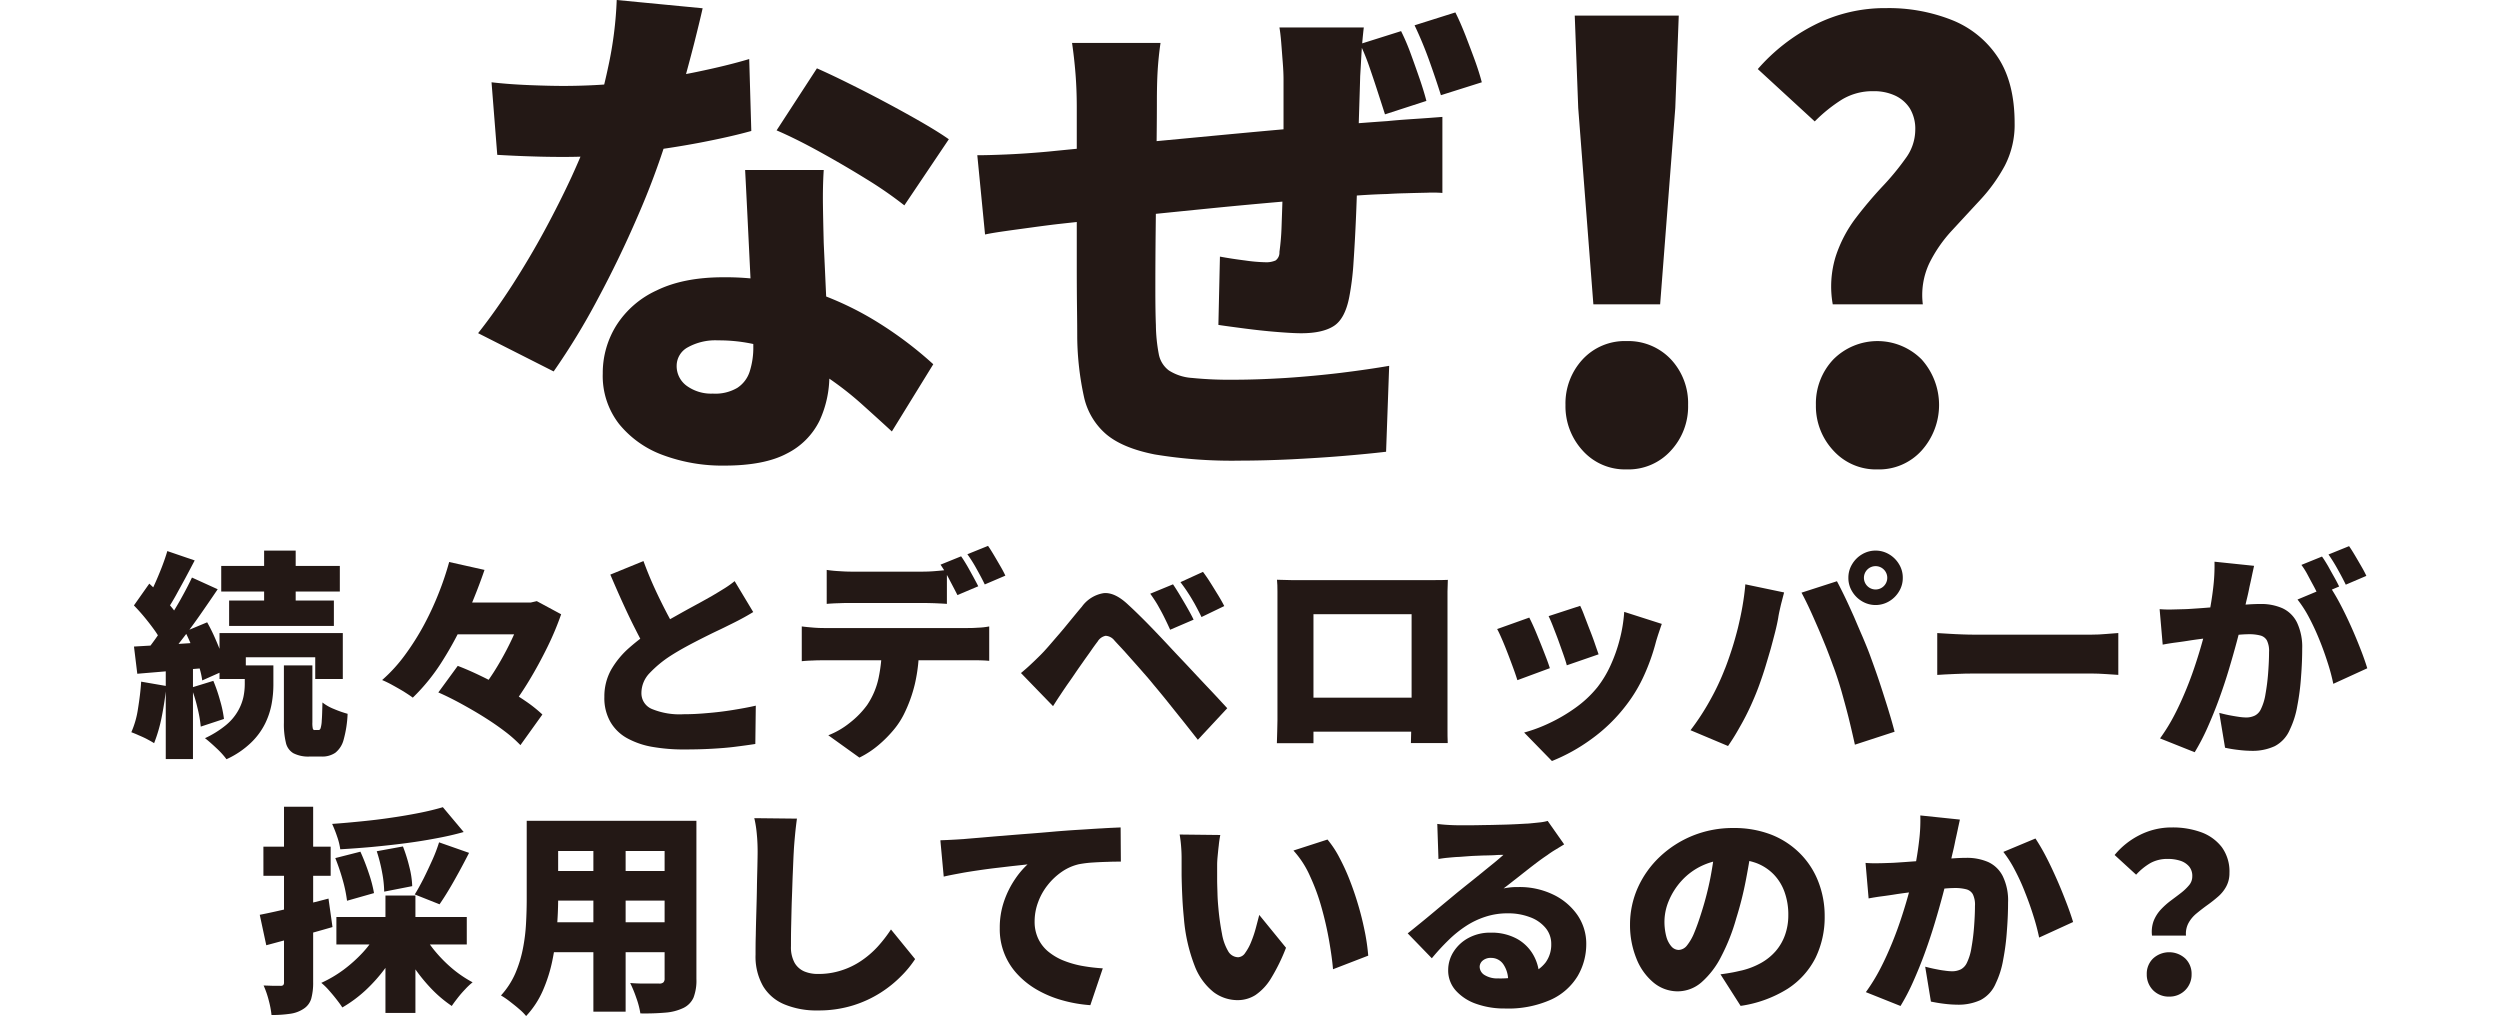
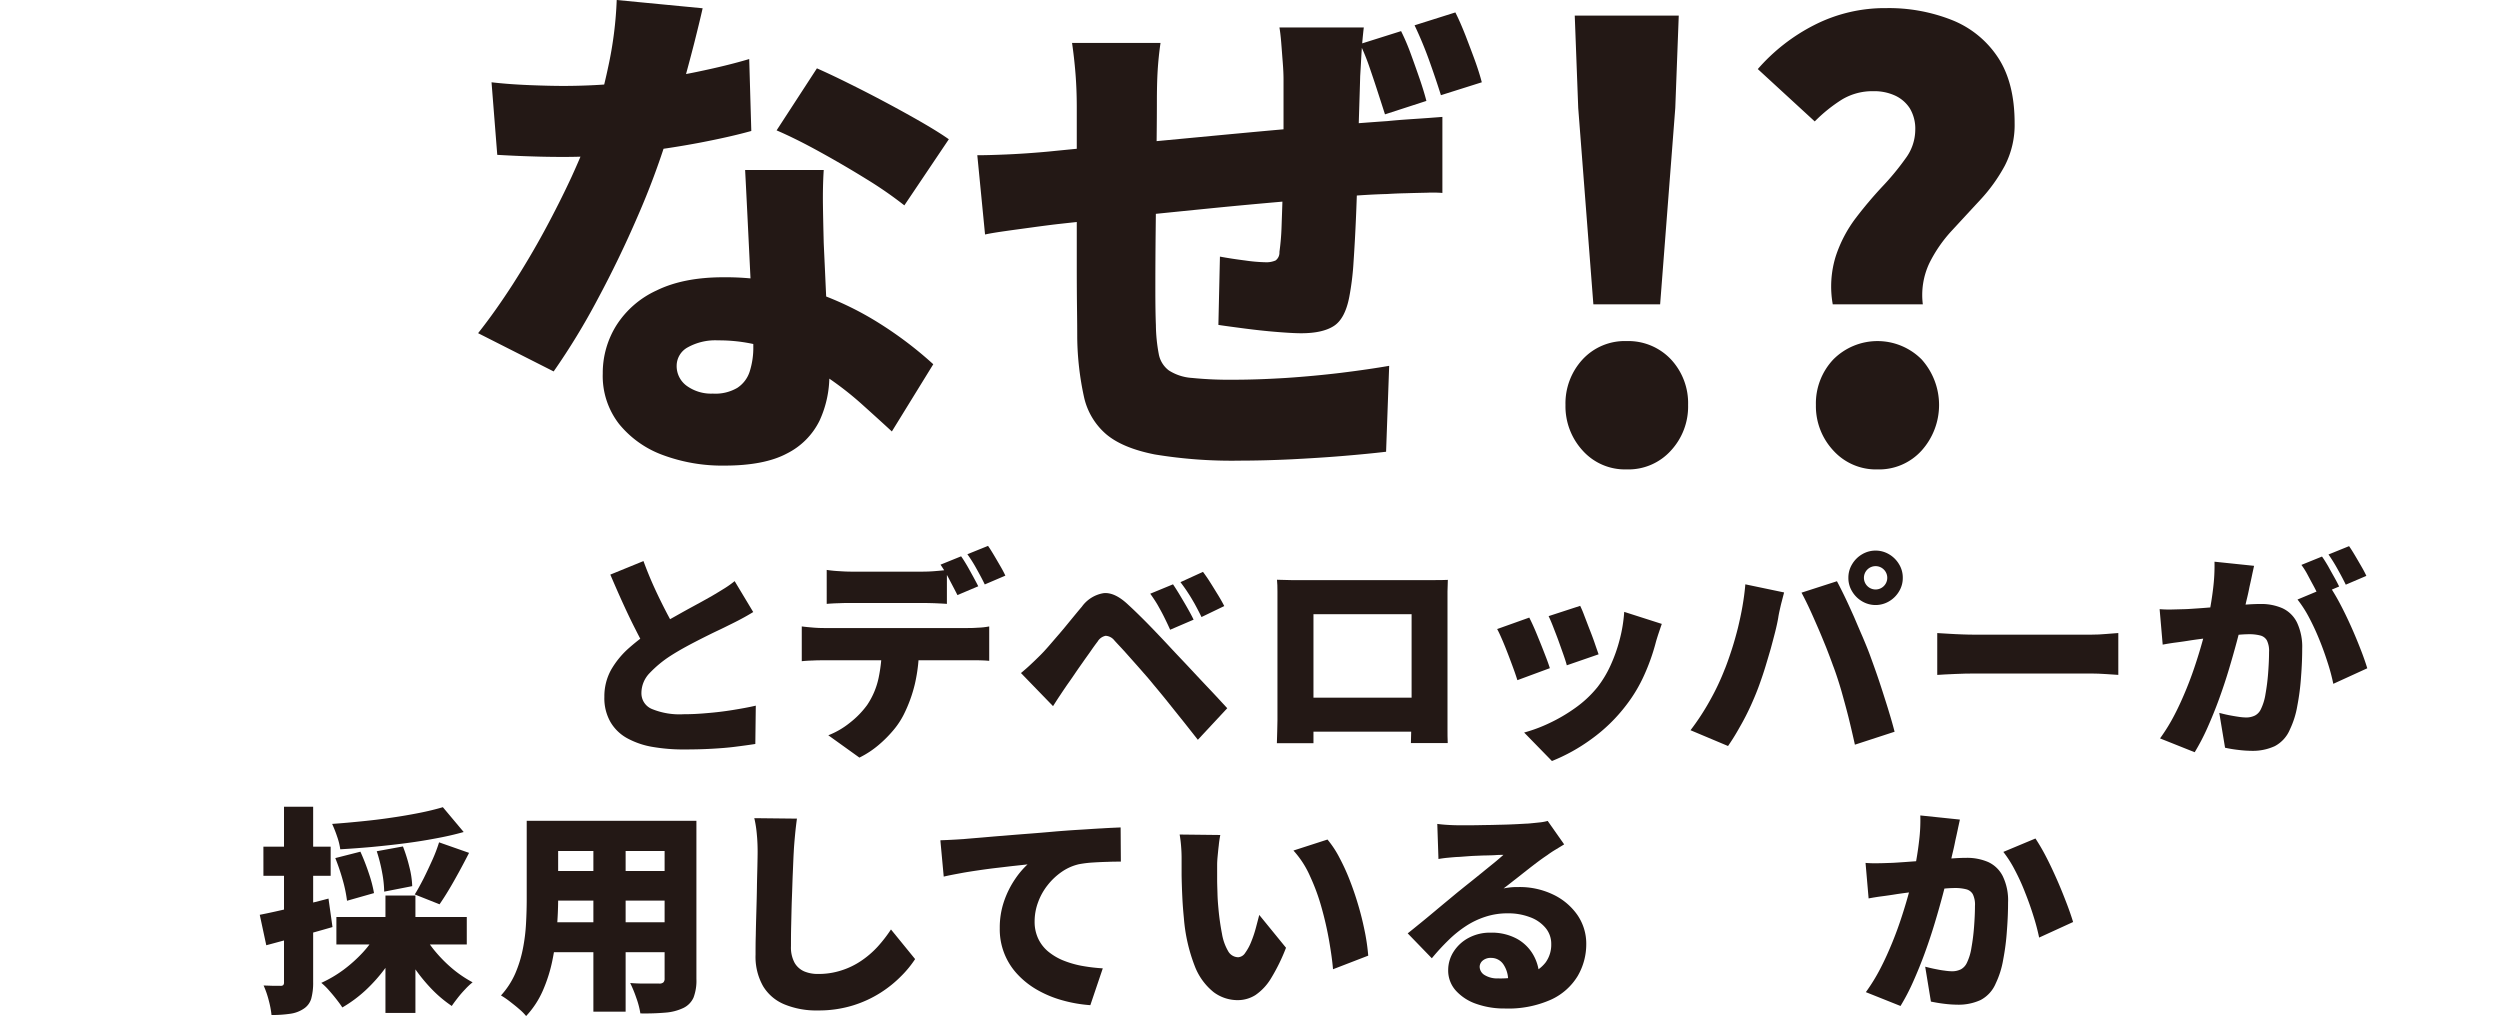
<svg xmlns="http://www.w3.org/2000/svg" width="533" height="217" viewBox="0 0 533 217">
  <defs>
    <clipPath id="clip-path">
      <rect id="長方形_1340" data-name="長方形 1340" width="533" height="217" transform="translate(-4684 -10739)" fill="none" stroke="#707070" stroke-width="1" />
    </clipPath>
  </defs>
  <g id="hero_title_01" transform="translate(4684 10739)" clip-path="url(#clip-path)">
    <g id="グループ_6575" data-name="グループ 6575" transform="translate(-5186 -10835.925)">
      <g id="グループ_6559" data-name="グループ 6559" transform="translate(782.696 3.166)">
        <g id="レイヤー_1" data-name="レイヤー 1" transform="translate(-252.696 210.121)">
          <g id="グループ_6558" data-name="グループ 6558" transform="translate(0)">
-             <path id="パス_7776" data-name="パス 7776" d="M2.1,28.364l5.364.927c-.219,2.243-.561,4.462-1,6.657a32.616,32.616,0,0,1-1.609,5.535c-.366-.244-.853-.512-1.439-.829s-1.195-.585-1.829-.853C.951,39.507.439,39.312,0,39.141a19.17,19.17,0,0,0,1.414-4.974c.317-1.951.561-3.877.683-5.828ZM.561,12.1,3.828,7.467c.78.707,1.585,1.512,2.414,2.39s1.585,1.731,2.292,2.585a10.825,10.825,0,0,1,1.561,2.414L6.486,20.1a14.012,14.012,0,0,0-1.439-2.56c-.658-.927-1.39-1.878-2.17-2.829S1.317,12.9.561,12.124Zm0,8.778c2.121-.122,4.609-.268,7.51-.439q4.316-.256,8.705-.585l.1,5.511c-2.707.219-5.438.439-8.169.683s-5.218.439-7.437.634l-.707-5.8Zm12.387-14.7L18.41,8.662c-1.195,1.78-2.463,3.609-3.8,5.535s-2.707,3.755-4.072,5.511S7.9,23.024,6.681,24.365L2.853,22.219Q4.17,20.646,5.56,18.635c.927-1.317,1.853-2.707,2.755-4.145s1.756-2.853,2.536-4.292c.8-1.439,1.487-2.78,2.073-4.023ZM7.657.518l5.852,2c-.658,1.244-1.317,2.512-2,3.779s-1.365,2.487-2,3.658c-.658,1.17-1.268,2.195-1.878,3.072L3.146,11.2q.841-1.463,1.682-3.292c.561-1.219,1.1-2.512,1.609-3.8C6.949,2.785,7.364,1.59,7.681.493ZM7.34,24.024h5.8V44.872H7.34V24.024Zm4.145-6.364,4.682-1.951a37.647,37.647,0,0,1,1.707,3.438c.536,1.219,1.024,2.414,1.439,3.584a17.34,17.34,0,0,1,.853,3.121L15.118,28.1a17.966,17.966,0,0,0-.756-3.194c-.39-1.195-.8-2.438-1.317-3.682a36.645,36.645,0,0,0-1.585-3.536ZM12.8,29.632l4.682-1.439a33.7,33.7,0,0,1,1.439,4.194,24.285,24.285,0,0,1,.829,3.926L14.8,37.947a26.046,26.046,0,0,0-.707-4.023,30.738,30.738,0,0,0-1.317-4.292ZM24.213,24.9h6.072v4.243a22.845,22.845,0,0,1-.366,3.926,16.133,16.133,0,0,1-1.39,4.218,14.784,14.784,0,0,1-3.024,4.1A18.748,18.748,0,0,1,20.287,44.9a16.762,16.762,0,0,0-2.1-2.316c-.9-.853-1.731-1.585-2.487-2.17a20.726,20.726,0,0,0,4.462-2.78,10.916,10.916,0,0,0,2.56-3,10.6,10.6,0,0,0,1.17-2.975,13.867,13.867,0,0,0,.293-2.707V24.877ZM18.776,18h26.31v9.8H39.209V23.17h-14.8V27.8H18.8V18Zm.39-14.313H44.452V9.149H19.166Zm1.682,7.388H43.184v5.413H20.848V11.076ZM28.31.42h6.73V13.685H28.31ZM32.528,24.9H38.6V37.044a5.294,5.294,0,0,0,.1,1.365.379.379,0,0,0,.415.268h.8c.2,0,.341-.122.439-.39A6.587,6.587,0,0,0,40.6,36.63c.073-.829.1-2.121.146-3.828a9.775,9.775,0,0,0,2.512,1.414,22.691,22.691,0,0,0,2.853,1,24.254,24.254,0,0,1-.853,5.535,5.2,5.2,0,0,1-1.78,2.78,4.941,4.941,0,0,1-2.926.8H37.99a6.954,6.954,0,0,1-3.438-.707,3.452,3.452,0,0,1-1.609-2.292,16.66,16.66,0,0,1-.415-4.243V24.9Z" transform="translate(0 0.604)" fill="#231815" />
-             <path id="パス_7777" data-name="パス 7777" d="M36.243,1.42,43.754,3.1c-1.1,3.219-2.39,6.486-3.877,9.851a72.812,72.812,0,0,1-5.1,9.558,41.618,41.618,0,0,1-6.315,7.827c-.536-.415-1.195-.829-1.951-1.317-.78-.463-1.585-.927-2.39-1.365a22.254,22.254,0,0,0-2.195-1.073,32.86,32.86,0,0,0,4.852-5.316,54.235,54.235,0,0,0,4.072-6.437,63.815,63.815,0,0,0,3.17-6.852A62.728,62.728,0,0,0,36.219,1.42ZM33.878,29.266l4.17-5.706c1.536.585,3.146,1.292,4.828,2.1s3.365,1.682,5.023,2.585c1.658.927,3.194,1.853,4.609,2.829a29.68,29.68,0,0,1,3.584,2.853L51.41,40.458a27.844,27.844,0,0,0-3.316-2.926c-1.341-1.024-2.8-2.024-4.389-3.024s-3.243-1.951-4.926-2.877C37.072,30.7,35.463,29.9,33.9,29.218Zm1.8-19.214H54.848v6.779H35.682Zm16.313,0h1.634L54.9,9.759l5.194,2.8a62.351,62.351,0,0,1-2.9,6.925c-1.195,2.438-2.487,4.828-3.9,7.169a67.913,67.913,0,0,1-4.413,6.462A35.482,35.482,0,0,0,45.924,31a33.849,33.849,0,0,0-3.17-1.9q1.536-1.975,3-4.243c.975-1.536,1.853-3.072,2.682-4.657s1.536-3.1,2.146-4.56A39.89,39.89,0,0,0,52,11.71V10.027Z" transform="translate(31.544 2.042)" fill="#231815" />
            <path id="パス_7778" data-name="パス 7778" d="M73.108,12.205c-.8.488-1.634.975-2.512,1.439-.853.463-1.78.927-2.731,1.39-.683.341-1.512.756-2.512,1.219-.975.463-2.048,1-3.17,1.561-1.146.585-2.292,1.17-3.438,1.8s-2.243,1.268-3.267,1.926a24.263,24.263,0,0,0-4.462,3.682,6.108,6.108,0,0,0-1.756,4.243A3.615,3.615,0,0,0,51.5,32.883,15.45,15.45,0,0,0,58.234,34c1.561,0,3.243-.073,5.072-.244,1.829-.146,3.633-.366,5.438-.658s3.438-.585,4.9-.927l-.1,8.169c-1.39.219-2.877.415-4.413.61s-3.194.317-4.95.415-3.682.146-5.779.146a38.724,38.724,0,0,1-6.706-.536,17.255,17.255,0,0,1-5.413-1.829,9.306,9.306,0,0,1-3.609-3.462A10.2,10.2,0,0,1,41.36,30.3,11.677,11.677,0,0,1,42.8,24.519a18.564,18.564,0,0,1,3.828-4.657,46.835,46.835,0,0,1,5.145-3.926c1.049-.707,2.17-1.414,3.365-2.073s2.341-1.317,3.487-1.951,2.195-1.195,3.17-1.731,1.8-1,2.487-1.39c1-.585,1.878-1.122,2.658-1.609a20.831,20.831,0,0,0,2.195-1.561l3.926,6.535ZM49.7,1.354c.78,2.121,1.609,4.121,2.487,6.023s1.756,3.658,2.609,5.291c.878,1.634,1.658,3.121,2.39,4.462L50.7,20.91c-.878-1.487-1.78-3.146-2.682-4.95-.927-1.8-1.829-3.706-2.731-5.681s-1.78-4-2.658-6.047l7.1-2.9Z" transform="translate(59.491 1.913)" fill="#231815" />
            <path id="パス_7779" data-name="パス 7779" d="M58.62,17.191c.707.1,1.512.171,2.365.244s1.634.1,2.365.1h30.6c.488,0,1.219,0,2.195-.073a15.134,15.134,0,0,0,2.438-.268v7.34c-.634-.073-1.365-.1-2.243-.122H63.35c-.683,0-1.487,0-2.39.049q-1.353.037-2.341.146V17.215ZM63.936,5.145a27.269,27.269,0,0,0,2.731.268c1.024.073,1.9.1,2.682.1h14.8c.878,0,1.78-.024,2.707-.1s1.829-.146,2.707-.268v7.242c-.878-.073-1.78-.1-2.682-.146-.927-.024-1.829-.049-2.731-.049h-14.8c-.8,0-1.731,0-2.731.049-1.024.024-1.9.073-2.682.146ZM83.613,21.214a34.727,34.727,0,0,1-.878,8.242,30.078,30.078,0,0,1-2.341,6.462,16.984,16.984,0,0,1-2.219,3.365,25.846,25.846,0,0,1-3.267,3.267,19.79,19.79,0,0,1-4,2.609L64.277,40.4a17.268,17.268,0,0,0,4.609-2.682,18.845,18.845,0,0,0,3.658-3.755,16.313,16.313,0,0,0,2.463-5.828,32.625,32.625,0,0,0,.683-6.9l7.949-.049ZM92.587,2.243c.415.561.829,1.244,1.292,2.024.463.8.878,1.585,1.317,2.365.415.78.78,1.439,1.049,2l-4.438,1.878c-.488-.975-1.073-2.073-1.707-3.292a28.356,28.356,0,0,0-1.9-3.194l4.389-1.78ZM98.317,0c.415.585.853,1.292,1.317,2.073S100.56,3.658,101,4.413s.78,1.414,1.024,1.951L97.634,8.242c-.463-.975-1.049-2.073-1.731-3.292A29.911,29.911,0,0,0,93.928,1.8L98.317.024Z" transform="translate(84.318)" fill="#231815" />
            <path id="パス_7780" data-name="パス 7780" d="M77.78,23.86c.756-.634,1.439-1.219,2.048-1.8.634-.585,1.317-1.244,2.1-2.024.536-.536,1.122-1.17,1.78-1.926s1.365-1.585,2.146-2.487,1.585-1.878,2.414-2.9c.829-1,1.658-2.024,2.512-3.024a7.124,7.124,0,0,1,4.609-2.877c1.609-.171,3.365.658,5.291,2.487,1.122,1.024,2.219,2.1,3.316,3.194s2.146,2.195,3.194,3.292,2.024,2.146,2.975,3.17c1.049,1.122,2.268,2.39,3.609,3.828s2.707,2.9,4.121,4.389,2.682,2.877,3.877,4.17l-6.267,6.73c-1-1.268-2.073-2.633-3.194-4.048-1.146-1.414-2.243-2.8-3.341-4.17s-2.073-2.536-2.95-3.584c-.683-.853-1.439-1.731-2.243-2.633-.8-.927-1.609-1.829-2.39-2.707s-1.487-1.682-2.146-2.39S98.067,17.3,97.7,16.886a2.528,2.528,0,0,0-1.853-.975,2.574,2.574,0,0,0-1.707,1.219c-.415.536-.878,1.17-1.414,1.951s-1.122,1.561-1.707,2.414c-.585.829-1.17,1.658-1.731,2.487s-1.049,1.536-1.487,2.146q-.841,1.207-1.682,2.487c-.561.829-1.049,1.609-1.487,2.292L77.8,23.86ZM110.21,4.938c.463.683.975,1.487,1.512,2.39s1.073,1.8,1.585,2.707.951,1.707,1.292,2.438l-5,2.146c-.488-1.1-.951-2.048-1.365-2.877s-.853-1.609-1.292-2.39c-.439-.756-.975-1.561-1.585-2.414l4.852-2ZM116.6,2.28c.488.658,1.024,1.414,1.585,2.316.561.878,1.1,1.78,1.634,2.633q.8,1.317,1.317,2.341l-4.852,2.341c-.536-1.1-1.024-2.024-1.463-2.829-.463-.8-.9-1.561-1.39-2.292-.463-.732-1.024-1.512-1.634-2.316l4.8-2.195Z" transform="translate(111.877 3.28)" fill="#231815" />
            <path id="パス_7781" data-name="パス 7781" d="M100.258,2.984l2.9.073h30.772c.853,0,1.756,0,2.682-.049q-.037,1.17-.073,2.487V35.073c0,.756,0,1.682.049,2.731h-7.852c.024-1.561.073-2.877.1-3.975s.049-2.121.049-3.072V10.324H107.963v27.5h-7.8q.037-1.463.073-2.56c0-.756.024-1.512.049-2.316V5.5c0-.975-.024-1.8-.1-2.536Zm31.382,25.14v7.242h-27.6V28.124Z" transform="translate(144.068 4.258)" fill="#231815" />
            <path id="パス_7782" data-name="パス 7782" d="M126.272,7.762c.341.658.707,1.439,1.122,2.39s.8,1.926,1.219,2.95.8,2.024,1.17,2.975.658,1.78.878,2.463l-6.925,2.56c-.2-.634-.463-1.439-.829-2.438s-.756-2.048-1.17-3.121-.829-2.121-1.244-3.072-.756-1.707-1.073-2.268l6.827-2.438Zm28.261,1.317c-.317.9-.561,1.658-.78,2.292-.2.634-.39,1.219-.536,1.78a43.778,43.778,0,0,1-2.414,6.8,31.654,31.654,0,0,1-3.853,6.462,35.084,35.084,0,0,1-7.461,7.266,38.433,38.433,0,0,1-8.388,4.657l-5.925-6.072a32.061,32.061,0,0,0,5.364-2,35.085,35.085,0,0,0,5.633-3.316,23.6,23.6,0,0,0,4.657-4.389,23.068,23.068,0,0,0,2.755-4.584,32.8,32.8,0,0,0,1.975-5.584,31.123,31.123,0,0,0,.951-5.852l8,2.56ZM137.123,5.25a22.085,22.085,0,0,1,.9,2.146c.366.927.732,1.926,1.146,2.975s.78,2.024,1.1,2.975c.317.927.585,1.682.78,2.243L134.27,17.93c-.146-.585-.39-1.341-.707-2.243s-.658-1.853-1.024-2.877-.756-2-1.122-2.95-.707-1.756-1.024-2.414l6.73-2.195Z" transform="translate(171.771 7.551)" fill="#231815" />
            <path id="パス_7783" data-name="パス 7783" d="M143.669,25.608c.536-1.365,1.024-2.78,1.487-4.218s.878-2.926,1.268-4.462c.366-1.536.707-3.072.975-4.633s.488-3.121.61-4.682l8.266,1.731c-.122.488-.293,1.1-.463,1.8-.2.707-.341,1.39-.488,2.024q-.219.988-.293,1.536c-.146.878-.366,1.878-.658,3.048-.293,1.146-.61,2.341-.951,3.609-.366,1.244-.732,2.487-1.1,3.706s-.756,2.365-1.122,3.389c-.536,1.561-1.195,3.17-1.951,4.852a52.127,52.127,0,0,1-2.463,4.8,46.514,46.514,0,0,1-2.463,3.975l-8-3.365a51.652,51.652,0,0,0,4.17-6.389,51.3,51.3,0,0,0,3.17-6.73Zm23.091-.512c-.439-1.244-.951-2.585-1.512-4.023-.585-1.439-1.17-2.877-1.8-4.316s-1.219-2.8-1.829-4.1-1.146-2.365-1.634-3.267l7.559-2.438c.488.927,1.073,2.073,1.707,3.389s1.268,2.731,1.926,4.194c.634,1.487,1.244,2.926,1.853,4.316.585,1.39,1.1,2.633,1.487,3.682.366,1,.8,2.195,1.292,3.584s.975,2.853,1.463,4.365c.488,1.536.975,3.024,1.414,4.511.463,1.487.829,2.829,1.146,4.048L171.37,41.8c-.439-2-.9-3.95-1.365-5.852-.488-1.926-1-3.779-1.512-5.608-.536-1.829-1.1-3.584-1.731-5.267ZM169.98,6.223a5.478,5.478,0,0,1,.8-2.9,5.957,5.957,0,0,1,2.1-2.1,5.634,5.634,0,0,1,5.8,0,5.957,5.957,0,0,1,2.1,2.1,5.417,5.417,0,0,1,.8,2.9,5.417,5.417,0,0,1-.8,2.9,5.957,5.957,0,0,1-2.1,2.1,5.634,5.634,0,0,1-5.8,0,5.957,5.957,0,0,1-2.1-2.1,5.417,5.417,0,0,1-.8-2.9Zm3.316,0a2.487,2.487,0,0,0,4.974,0,2.487,2.487,0,0,0-4.974,0Z" transform="translate(196.094 0.604)" fill="#231815" />
            <path id="パス_7784" data-name="パス 7784" d="M157.89,7.63c.634.024,1.414.073,2.414.146.975.073,1.975.1,3.024.146s1.926.049,2.658.049h24.8c1.049,0,2.121-.049,3.146-.146,1.048-.1,1.9-.146,2.585-.2v8.924c-.585-.024-1.463-.1-2.585-.171-1.146-.073-2.195-.122-3.146-.122h-24.8c-1.341,0-2.78.024-4.316.1s-2.8.122-3.755.2V7.63Z" transform="translate(227.106 10.975)" fill="#231815" />
            <path id="パス_7785" data-name="パス 7785" d="M177.34,13.48a25.081,25.081,0,0,0,2.707.073l2.755-.073c.78-.024,1.707-.1,2.8-.171s2.243-.171,3.463-.268l3.658-.293c1.219-.1,2.365-.2,3.438-.268,1.048-.073,1.951-.1,2.658-.1a11.256,11.256,0,0,1,4.706.9,6.523,6.523,0,0,1,3.1,3.024,12.177,12.177,0,0,1,1.122,5.608c0,1.8-.073,3.8-.244,5.95a50.109,50.109,0,0,1-.8,6.242,18.945,18.945,0,0,1-1.585,5.047,7.08,7.08,0,0,1-3.219,3.536,11.19,11.19,0,0,1-4.9,1,24.84,24.84,0,0,1-2.9-.2,26.9,26.9,0,0,1-2.8-.463L190.068,35.6c.585.146,1.244.317,1.975.463s1.439.268,2.121.366a12.146,12.146,0,0,0,1.585.146,4.24,4.24,0,0,0,1.926-.415,2.9,2.9,0,0,0,1.268-1.365,11.3,11.3,0,0,0,.975-3.194,44.359,44.359,0,0,0,.561-4.413c.122-1.585.2-3.1.2-4.535a5.038,5.038,0,0,0-.463-2.512,2.231,2.231,0,0,0-1.414-1.049,9.431,9.431,0,0,0-2.414-.268,26.458,26.458,0,0,0-2.707.171c-1.146.1-2.39.244-3.682.366s-2.512.293-3.633.439-2,.268-2.609.366c-.756.122-1.707.268-2.853.415s-2.121.317-2.9.463l-.658-7.608Zm20.141-9.217c-.146.683-.317,1.439-.488,2.268s-.341,1.561-.488,2.219c-.146.78-.317,1.561-.512,2.365s-.366,1.561-.512,2.292-.317,1.463-.463,2.17c-.317,1.341-.707,2.926-1.195,4.755s-1.048,3.8-1.683,5.925S190.8,30.5,190.02,32.646s-1.609,4.17-2.487,6.145a46.406,46.406,0,0,1-2.707,5.194l-7.388-2.95a39.193,39.193,0,0,0,3.1-5.047c.951-1.829,1.8-3.731,2.585-5.657s1.463-3.828,2.073-5.73c.61-1.878,1.122-3.633,1.561-5.267.439-1.609.78-3.024,1.024-4.194.439-2.243.78-4.34,1-6.291a39.28,39.28,0,0,0,.268-5.486l8.412.878ZM213.6,8.579a43.894,43.894,0,0,1,2.268,3.853c.8,1.512,1.561,3.1,2.316,4.779s1.414,3.292,2.024,4.852,1.073,2.9,1.414,4.023L214.379,29.4a41.5,41.5,0,0,0-1.195-4.487c-.512-1.609-1.1-3.267-1.78-4.926a49.73,49.73,0,0,0-2.195-4.73,24.777,24.777,0,0,0-2.463-3.828l6.827-2.853Zm-1.634-6.315c.415.561.829,1.244,1.292,2.024.439.8.878,1.585,1.317,2.365s.78,1.439,1.048,2l-4.438,1.878c-.317-.658-.658-1.365-1.073-2.121s-.829-1.536-1.244-2.316a15.664,15.664,0,0,0-1.292-2.048l4.389-1.78ZM217.72.02c.415.585.853,1.292,1.317,2.073s.927,1.585,1.365,2.341.78,1.414,1.024,1.951l-4.389,1.878c-.463-.975-1.048-2.073-1.731-3.292a34.815,34.815,0,0,0-1.951-3.146l4.389-1.78Z" transform="translate(255.082 0.029)" fill="#231815" />
            <path id="パス_7786" data-name="パス 7786" d="M.21,49.033c1.9-.366,4.17-.878,6.779-1.487,2.609-.634,5.243-1.268,7.9-1.975l.853,6.072c-2.365.683-4.779,1.366-7.242,2.024s-4.755,1.292-6.876,1.853L.234,49.033Zm.8-14.533H15.352v6.218H1.015ZM5.4,25.99h6.218V63.37a12.832,12.832,0,0,1-.415,3.56,3.86,3.86,0,0,1-1.634,2.146,6.767,6.767,0,0,1-2.829,1.049,26.45,26.45,0,0,1-4,.268,19.633,19.633,0,0,0-.585-3.1,19.445,19.445,0,0,0-1.1-3.194c.756.024,1.463.049,2.146.073H4.648a.891.891,0,0,0,.585-.146.862.862,0,0,0,.171-.61V26.039ZM25.2,52.91l5.243,1.829a36.884,36.884,0,0,1-3.341,5.511A34.115,34.115,0,0,1,22.814,65.1a27.866,27.866,0,0,1-4.974,3.682c-.341-.536-.78-1.122-1.292-1.78s-1.049-1.292-1.609-1.926a13.027,13.027,0,0,0-1.585-1.536,26.158,26.158,0,0,0,4.755-2.8,29.957,29.957,0,0,0,4.121-3.706,22.94,22.94,0,0,0,3.024-4.145ZM39.273,26.088l4.438,5.291c-1.9.536-3.926,1-6.1,1.39-2.17.415-4.389.756-6.681,1.049s-4.584.536-6.876.756c-2.292.2-4.511.366-6.657.488a13.652,13.652,0,0,0-.683-2.755,26.349,26.349,0,0,0-1.049-2.658c2.121-.146,4.243-.341,6.413-.561s4.243-.463,6.315-.78c2.048-.293,4-.634,5.852-1s3.536-.78,5.023-1.219ZM16.328,36.938l5.364-1.365a45.724,45.724,0,0,1,1.78,4.56A28.025,28.025,0,0,1,24.594,44.4l-5.755,1.634a29.085,29.085,0,0,0-.9-4.365,45.084,45.084,0,0,0-1.609-4.755ZM16.572,49.5h27.8v5.852h-27.8Zm8.583-14.021,5.608-1.024a34,34,0,0,1,1.365,4.365,18.725,18.725,0,0,1,.61,4.1l-5.974,1.17a23.742,23.742,0,0,0-.439-4.072,34.222,34.222,0,0,0-1.146-4.535Zm1.878,9.437h6.389V69.954H27.032Zm8.12,8.266a22.511,22.511,0,0,0,2.707,3.9,29.69,29.69,0,0,0,3.633,3.584,25.3,25.3,0,0,0,4.121,2.755,13.643,13.643,0,0,0-1.561,1.463,22.414,22.414,0,0,0-1.609,1.853c-.488.634-.927,1.195-1.268,1.731a26.544,26.544,0,0,1-4.292-3.609,36.167,36.167,0,0,1-3.8-4.682,39.042,39.042,0,0,1-3.024-5.218Zm3.316-19.6,6.389,2.243q-1.024,2.012-2.121,4.023C42,41.181,41.3,42.449,40.59,43.619c-.707,1.195-1.39,2.243-2.024,3.17l-5.291-2.1c.634-1,1.244-2.146,1.9-3.414.634-1.268,1.244-2.585,1.853-3.926a32.575,32.575,0,0,0,1.439-3.779Z" transform="translate(27.146 29.645)" fill="#231815" />
            <path id="パス_7787" data-name="パス 7787" d="M26.772,27.234H33.5V43.962c0,1.9-.1,3.975-.268,6.218a54.589,54.589,0,0,1-.951,6.779,31.91,31.91,0,0,1-2.048,6.486,19.132,19.132,0,0,1-3.56,5.413,10.943,10.943,0,0,0-1.512-1.512c-.658-.585-1.365-1.122-2.048-1.658a16.865,16.865,0,0,0-1.8-1.219,17.233,17.233,0,0,0,3.024-4.633,25.886,25.886,0,0,0,1.634-5.267,38,38,0,0,0,.683-5.462c.1-1.829.146-3.56.146-5.218V27.21Zm3.926,0H58.5v6.437H30.7Zm0,10.7H58.69v6.315H30.7Zm0,10.924H58.91v6.389H30.7ZM41.012,29.843h6.876V67.931H41.012ZM56.2,27.234h6.779V60.957a10.161,10.161,0,0,1-.61,3.95,4.5,4.5,0,0,1-2.146,2.219,10.736,10.736,0,0,1-3.828,1,50.445,50.445,0,0,1-5.364.171,17.618,17.618,0,0,0-.853-3.267,27.152,27.152,0,0,0-1.317-3.219c.78.073,1.585.1,2.438.122h3.731a1.25,1.25,0,0,0,.9-.244,1.087,1.087,0,0,0,.268-.829V27.21Z" transform="translate(57.496 31.4)" fill="#231815" />
            <path id="パス_7788" data-name="パス 7788" d="M52.555,27.039c-.146,1.1-.293,2.292-.415,3.609s-.219,2.487-.268,3.511c-.073,1.219-.122,2.707-.2,4.462s-.122,3.609-.2,5.511c-.073,1.926-.1,3.779-.146,5.559s-.049,3.316-.049,4.609a6.91,6.91,0,0,0,.78,3.536,4.415,4.415,0,0,0,2.073,1.829,7.413,7.413,0,0,0,2.9.536,15.682,15.682,0,0,0,5-.756,16.288,16.288,0,0,0,4.194-2.024A19.542,19.542,0,0,0,69.746,54.4,29.707,29.707,0,0,0,72.6,50.715l5.145,6.315a22.034,22.034,0,0,1-2.926,3.584A24.946,24.946,0,0,1,70.38,64.2a24.282,24.282,0,0,1-5.95,2.731,24.7,24.7,0,0,1-7.437,1.049,17.747,17.747,0,0,1-7.047-1.268,9.55,9.55,0,0,1-4.609-3.9A12.7,12.7,0,0,1,43.728,56.1c0-1.195,0-2.585.049-4.17.024-1.609.073-3.292.122-5.047s.1-3.487.122-5.169.073-3.194.1-4.511.049-2.341.049-3.024c0-1.268-.049-2.536-.171-3.755a24.168,24.168,0,0,0-.536-3.438l9.12.1Z" transform="translate(89.356 31.084)" fill="#231815" />
            <path id="パス_7789" data-name="パス 7789" d="M59.779,30.531c.927-.024,1.853-.073,2.78-.122s1.585-.1,2.024-.122c1.1-.1,2.341-.2,3.755-.317s2.975-.268,4.682-.39c1.707-.146,3.511-.293,5.438-.439s3.975-.317,6.12-.512c1.561-.122,3.17-.244,4.828-.341s3.267-.219,4.779-.293c1.536-.1,2.853-.146,3.975-.2l.049,7.291c-.8,0-1.756,0-2.829.049q-1.609.037-3.219.146a23.929,23.929,0,0,0-2.926.366,10.633,10.633,0,0,0-3.584,1.585,13.856,13.856,0,0,0-3.024,2.829A13.037,13.037,0,0,0,80.578,43.7a11.725,11.725,0,0,0-.756,4.1,8.4,8.4,0,0,0,.732,3.633A8.057,8.057,0,0,0,82.6,54.159a12.463,12.463,0,0,0,3.146,1.926,20.765,20.765,0,0,0,4,1.195,37.233,37.233,0,0,0,4.609.561L91.7,65.692a29.648,29.648,0,0,1-6-1.048,23.232,23.232,0,0,1-5.291-2.195,17.749,17.749,0,0,1-4.218-3.316,13.97,13.97,0,0,1-3.8-9.827,17.273,17.273,0,0,1,.951-5.876,19.809,19.809,0,0,1,2.341-4.657,17.969,17.969,0,0,1,2.633-3.1c-.8.1-1.756.2-2.853.317s-2.268.268-3.56.415c-1.268.146-2.585.317-3.9.512s-2.633.39-3.926.634-2.512.463-3.633.732L59.73,30.58Z" transform="translate(112.759 32.249)" fill="#231815" />
            <path id="パス_7790" data-name="パス 7790" d="M89.306,28.566c-.122.658-.244,1.39-.317,2.195-.1.8-.171,1.585-.244,2.341s-.1,1.365-.1,1.829V38c0,1.024.049,2.048.073,3.072s.1,2.048.2,3.1a53.169,53.169,0,0,0,.756,5.389,10.884,10.884,0,0,0,1.292,3.682,2.511,2.511,0,0,0,2.17,1.341,1.925,1.925,0,0,0,1.487-.927,10.834,10.834,0,0,0,1.292-2.39,24.028,24.028,0,0,0,1-3c.268-1.024.512-1.926.707-2.707l5.706,7a40.13,40.13,0,0,1-3.219,6.559,11.415,11.415,0,0,1-3.316,3.536,7.09,7.09,0,0,1-3.779,1.073,8.556,8.556,0,0,1-5.121-1.707,13.145,13.145,0,0,1-4.023-5.56,35.856,35.856,0,0,1-2.316-10.217c-.146-1.487-.268-3.048-.341-4.633s-.122-3.1-.146-4.535V33.467c0-.707-.024-1.536-.1-2.463a25.83,25.83,0,0,0-.317-2.585l8.681.1Zm22.848.9a21.171,21.171,0,0,1,2.609,3.975,43.6,43.6,0,0,1,2.316,5.145c.707,1.829,1.317,3.706,1.853,5.584s.951,3.706,1.292,5.438a45.022,45.022,0,0,1,.634,4.633l-7.51,2.9c-.146-1.78-.439-3.8-.829-6.072a71.077,71.077,0,0,0-1.585-6.974,43.324,43.324,0,0,0-2.487-6.8,20.1,20.1,0,0,0-3.536-5.462l7.242-2.341Z" transform="translate(142.85 33.14)" fill="#231815" />
            <path id="パス_7791" data-name="パス 7791" d="M106.881,27.864q1.061.146,2.341.219c.853.049,1.658.073,2.438.073h2.195c.975,0,2.048-.024,3.243-.049,1.195,0,2.39-.049,3.609-.073,1.195-.024,2.292-.073,3.267-.122s1.756-.1,2.316-.122c1.122-.1,2.024-.2,2.682-.268a10.022,10.022,0,0,0,1.463-.293l3.511,5c-.585.366-1.195.732-1.8,1.1a20.983,20.983,0,0,0-1.8,1.195c-.658.439-1.39.951-2.195,1.561s-1.634,1.244-2.487,1.926c-.853.658-1.658,1.317-2.463,1.926-.8.634-1.512,1.195-2.17,1.682.634-.122,1.195-.2,1.682-.244s1.024-.049,1.585-.049a16.465,16.465,0,0,1,7.266,1.585,13.227,13.227,0,0,1,5.169,4.316,10.791,10.791,0,0,1,1.926,6.291,13.411,13.411,0,0,1-1.829,6.779,12.89,12.89,0,0,1-5.657,5.023,22.309,22.309,0,0,1-9.9,1.9,17.732,17.732,0,0,1-6.023-.975,10.381,10.381,0,0,1-4.389-2.829A6.385,6.385,0,0,1,109.222,59a7.252,7.252,0,0,1,1.146-3.877,8.5,8.5,0,0,1,3.194-2.95,9.624,9.624,0,0,1,4.73-1.122,11.289,11.289,0,0,1,5.56,1.292,9.007,9.007,0,0,1,3.536,3.487,9.648,9.648,0,0,1,1.244,4.852l-6.632.8a6.082,6.082,0,0,0-1-3.658,3.107,3.107,0,0,0-2.633-1.39,2.592,2.592,0,0,0-1.8.585,1.778,1.778,0,0,0-.634,1.292A2.1,2.1,0,0,0,117,60.1a5.144,5.144,0,0,0,2.853.707,19.9,19.9,0,0,0,6.437-.878A7.348,7.348,0,0,0,130,57.393a6.442,6.442,0,0,0,1.195-3.9A5.269,5.269,0,0,0,129.948,50a7.753,7.753,0,0,0-3.341-2.268,12.916,12.916,0,0,0-4.682-.8,14.994,14.994,0,0,0-4.779.732,17.288,17.288,0,0,0-4.17,2,24.2,24.2,0,0,0-3.755,3.048,47.816,47.816,0,0,0-3.487,3.8L100.59,51.2c.756-.585,1.609-1.292,2.609-2.1s2.024-1.658,3.072-2.536,2.073-1.731,3.048-2.536,1.78-1.487,2.487-2.048c.658-.536,1.39-1.122,2.219-1.78s1.658-1.341,2.512-2.024c.853-.707,1.683-1.365,2.463-2s1.439-1.219,2-1.707c-.463,0-1.024,0-1.658.049s-1.317.049-2.024.073c-.707,0-1.439.049-2.17.073s-1.414.073-2.073.122-1.219.1-1.731.122c-.683.024-1.414.1-2.195.171s-1.439.171-2,.268l-.244-7.34Z" transform="translate(171.531 31.429)" fill="#231815" />
-             <path id="パス_7792" data-name="パス 7792" d="M146.048,31.117c-.341,2.365-.756,4.9-1.268,7.559a73.011,73.011,0,0,1-2.1,8.412,41.938,41.938,0,0,1-3.219,8.169,18.188,18.188,0,0,1-4.17,5.462,7.747,7.747,0,0,1-5.072,1.951,8.056,8.056,0,0,1-5.218-1.9,12.673,12.673,0,0,1-3.633-5.145,19.026,19.026,0,0,1-1.341-7.218,19.3,19.3,0,0,1,1.682-7.876,20.726,20.726,0,0,1,4.682-6.559,22.5,22.5,0,0,1,7-4.487,22.727,22.727,0,0,1,8.681-1.634,21.772,21.772,0,0,1,8.071,1.414,17.889,17.889,0,0,1,6.12,4,17.364,17.364,0,0,1,3.9,6,20.032,20.032,0,0,1,1.365,7.413,19.827,19.827,0,0,1-1.951,8.851,16.987,16.987,0,0,1-5.925,6.584,25.85,25.85,0,0,1-10.046,3.658l-4.292-6.73c1-.122,1.829-.268,2.512-.39s1.366-.293,2.048-.439a16.273,16.273,0,0,0,4.072-1.585,11.781,11.781,0,0,0,3.121-2.512,10.707,10.707,0,0,0,2-3.438,12.449,12.449,0,0,0,.707-4.218,14.16,14.16,0,0,0-.78-4.9,10.421,10.421,0,0,0-2.292-3.779A10.234,10.234,0,0,0,147,35.336a14.047,14.047,0,0,0-5.047-.829,14.937,14.937,0,0,0-6.389,1.292A13.85,13.85,0,0,0,131,39.115a14.752,14.752,0,0,0-2.731,4.316,11.553,11.553,0,0,0-.9,4.243,12.5,12.5,0,0,0,.415,3.389,5.3,5.3,0,0,0,1.1,2.073,2.1,2.1,0,0,0,1.512.707,2.345,2.345,0,0,0,1.756-.927,10.883,10.883,0,0,0,1.585-2.78c.512-1.219,1.049-2.755,1.609-4.56a66.723,66.723,0,0,0,1.829-7.169c.488-2.56.853-5.1,1.073-7.535l7.8.244Z" transform="translate(199.493 32.321)" fill="#231815" />
            <path id="パス_7793" data-name="パス 7793" d="M140.61,36.869a25.081,25.081,0,0,0,2.707.073c.9,0,1.829-.049,2.755-.073.78-.024,1.707-.1,2.8-.171s2.243-.171,3.463-.244L156,36.162c1.219-.1,2.365-.2,3.438-.268,1.048-.073,1.951-.1,2.658-.1a11.256,11.256,0,0,1,4.706.9,6.523,6.523,0,0,1,3.1,3.024,11.807,11.807,0,0,1,1.122,5.608c0,1.8-.073,3.8-.244,5.95a50.12,50.12,0,0,1-.8,6.242,18.942,18.942,0,0,1-1.585,5.047,7.08,7.08,0,0,1-3.219,3.536,11.19,11.19,0,0,1-4.9,1,24.841,24.841,0,0,1-2.9-.2c-1.024-.122-1.951-.293-2.8-.463l-1.219-7.437c.585.146,1.244.317,1.975.463s1.439.293,2.121.366a12.144,12.144,0,0,0,1.585.146,4.24,4.24,0,0,0,1.926-.415,3.013,3.013,0,0,0,1.268-1.365,11.3,11.3,0,0,0,.975-3.194,43.458,43.458,0,0,0,.561-4.413c.122-1.585.2-3.1.2-4.535a5.038,5.038,0,0,0-.463-2.512,2.231,2.231,0,0,0-1.414-1.049,9.431,9.431,0,0,0-2.414-.268,26.458,26.458,0,0,0-2.707.171c-1.146.1-2.39.244-3.682.366-1.317.146-2.512.293-3.633.439s-2,.268-2.609.366c-.756.122-1.707.268-2.853.415s-2.121.317-2.9.463l-.658-7.608Zm20.141-9.217c-.146.683-.317,1.439-.488,2.268s-.341,1.561-.488,2.219c-.146.78-.317,1.561-.512,2.365s-.366,1.561-.512,2.292-.317,1.463-.463,2.17c-.317,1.341-.707,2.926-1.195,4.755s-1.048,3.828-1.683,5.925c-.634,2.121-1.341,4.243-2.121,6.389S151.68,60.2,150.8,62.18a44.369,44.369,0,0,1-2.707,5.194l-7.388-2.95a39.192,39.192,0,0,0,3.1-5.047c.951-1.829,1.8-3.731,2.585-5.657s1.463-3.828,2.073-5.73c.61-1.878,1.122-3.633,1.561-5.267.439-1.609.78-3.024,1.024-4.194.439-2.243.78-4.34,1-6.291a35.883,35.883,0,0,0,.268-5.486l8.412.878Zm16.118,4.023a42,42,0,0,1,2.268,3.9c.8,1.536,1.561,3.17,2.316,4.877s1.414,3.365,2.024,4.95,1.073,2.95,1.414,4.072l-7.242,3.316a45.356,45.356,0,0,0-1.195-4.535c-.512-1.658-1.1-3.316-1.78-5.023a43.862,43.862,0,0,0-2.195-4.828,24.25,24.25,0,0,0-2.463-3.877l6.827-2.853Z" transform="translate(229.095 30.738)" fill="#231815" />
-             <path id="パス_7794" data-name="パス 7794" d="M170.374,50.867a6.745,6.745,0,0,1,.341-3.121,7.76,7.76,0,0,1,1.512-2.414,16.133,16.133,0,0,1,2.146-1.926c.78-.585,1.512-1.122,2.195-1.658a11,11,0,0,0,1.707-1.634,2.878,2.878,0,0,0,.683-1.878,3.126,3.126,0,0,0-.683-2.121A4.134,4.134,0,0,0,176.4,34.9a8.59,8.59,0,0,0-2.731-.39,7.486,7.486,0,0,0-3.584.853,12.865,12.865,0,0,0-3.1,2.512L162.4,33.676a16.439,16.439,0,0,1,5.364-4.267,15.02,15.02,0,0,1,6.876-1.609,17.785,17.785,0,0,1,6.218,1.024,9.753,9.753,0,0,1,4.389,3.17,8.81,8.81,0,0,1,1.634,5.511,5.907,5.907,0,0,1-.707,2.926,7.644,7.644,0,0,1-1.78,2.17,28.763,28.763,0,0,1-2.292,1.8q-1.207.878-2.268,1.756a6.973,6.973,0,0,0-1.682,2.024,4.789,4.789,0,0,0-.536,2.682h-7.291Zm3.658,13a4.667,4.667,0,0,1-3.438-1.366,4.729,4.729,0,0,1-1.341-3.414,4.5,4.5,0,0,1,1.365-3.365,5.084,5.084,0,0,1,6.827,0,4.5,4.5,0,0,1,1.365,3.365,4.667,4.667,0,0,1-4.779,4.779Z" transform="translate(260.437 32.249)" fill="#231815" />
          </g>
        </g>
      </g>
      <g id="レイヤー_1-2" data-name="レイヤー 1" transform="translate(603.931 96.925)">
        <g id="グループ_6556" data-name="グループ 6556">
          <path id="パス_7772" data-name="パス 7772" d="M47.871,1.763c-.445,1.993-1.054,4.481-1.812,7.5Q44.9,13.78,43.473,18.911t-3.1,10.2a164.174,164.174,0,0,1-6.342,16.984q-3.9,9.044-8.55,17.709a146.3,146.3,0,0,1-9.373,15.386L0,71.033c2.5-3.163,4.958-6.639,7.4-10.428,2.422-3.789,4.711-7.644,6.836-11.581s4.019-7.71,5.683-11.3c1.647-3.608,3-6.836,4.019-9.7a113.582,113.582,0,0,0,3.805-13.788A80.744,80.744,0,0,0,29.553,0L47.871,1.763ZM2.866,17.544c2.57.3,5.3.494,8.22.61,2.9.115,5.271.165,7.116.165a132.092,132.092,0,0,0,14.612-.824q7.339-.815,13.788-2.158c4.3-.89,8.039-1.8,11.2-2.751l.445,15.337q-4.3,1.211-10.922,2.487-6.622,1.26-14.167,2.158a126.908,126.908,0,0,1-14.842.89c-2.273,0-4.58-.033-6.9-.115-2.323-.066-4.761-.181-7.331-.329L2.866,17.577ZM73.685,36.291c-.148,2.356-.2,4.843-.165,7.446.033,2.619.1,5.271.165,7.99.066,1.548.165,3.591.28,6.128s.231,5.222.379,8.055.28,5.5.379,7.99c.115,2.5.165,4.448.165,5.848A22.869,22.869,0,0,1,72.8,89.681a15.434,15.434,0,0,1-6.952,7c-3.229,1.73-7.693,2.586-13.343,2.586a36.342,36.342,0,0,1-13.129-2.257,21.556,21.556,0,0,1-9.324-6.622,16.664,16.664,0,0,1-3.476-10.757,19.155,19.155,0,0,1,2.866-10.2,20,20,0,0,1,8.6-7.5q5.733-2.817,14.233-2.817A57.709,57.709,0,0,1,70.638,61.94a66.613,66.613,0,0,1,15.106,7.116,81.071,81.071,0,0,1,11.3,8.6l-8.83,14.332q-2.866-2.644-6.622-6.013a67.7,67.7,0,0,0-8.434-6.392,50.187,50.187,0,0,0-10.2-5.024,34.7,34.7,0,0,0-11.795-1.993,12.129,12.129,0,0,0-6.458,1.483,4.48,4.48,0,0,0-2.372,3.921,5.189,5.189,0,0,0,2.158,4.3,8.877,8.877,0,0,0,5.568,1.647A9.228,9.228,0,0,0,55.251,82.7,6.52,6.52,0,0,0,57.9,79.22a16.694,16.694,0,0,0,.774-5.354c0-1.4-.082-3.608-.214-6.622q-.222-4.522-.494-10.1c-.181-3.706-.362-7.429-.544-11.136s-.346-6.968-.494-9.769H73.7Zm17.2,7.5a84.463,84.463,0,0,0-8.22-5.683q-4.917-3.039-10.032-5.848c-3.41-1.878-6.425-3.361-8.994-4.464l8.6-13.228c1.993.89,4.283,1.96,6.886,3.262q3.9,1.927,7.94,4.085t7.561,4.184c2.356,1.367,4.267,2.553,5.733,3.591L90.867,43.8Z" fill="#231815" />
          <path id="パス_7773" data-name="パス 7773" d="M64.61,32.053c1.466,0,3.542-.049,6.227-.165s5.65-.313,8.879-.61q3.188-.321,9.538-.939c4.234-.412,9.077-.857,14.562-1.384,5.469-.511,11.136-1.054,16.984-1.6s11.482-1.054,16.935-1.483q8.154-.667,14.332-1.1c1.466-.148,3.328-.3,5.568-.445s4.283-.3,6.128-.445v16.21a26.611,26.611,0,0,0-3.262-.049c-1.516.033-3.048.066-4.629.115-1.581.033-2.883.1-3.921.165-2.8.066-6.21.28-10.263.61s-8.385.692-13.014,1.1-9.34.84-14.118,1.318-9.357.939-13.739,1.384-8.3.84-11.795,1.219c-3.492.362-6.227.659-8.22.89-1.17.148-2.718.346-4.629.61s-3.789.511-5.617.774c-1.845.264-3.278.494-4.3.725L64.61,32.086ZM103.668,8.117c-.3,2.059-.494,4.019-.61,5.9s-.165,4.168-.165,6.886c0,1.845-.016,4.3-.049,7.4s-.066,6.523-.115,10.312q-.049,5.683-.115,11.367-.049,5.683-.049,10.477c0,3.2.033,5.8.115,7.775a34.983,34.983,0,0,0,.61,6.177,5.625,5.625,0,0,0,2.158,3.525,10.381,10.381,0,0,0,4.958,1.6,79.836,79.836,0,0,0,8.929.379c3.377,0,7.084-.132,11.087-.379q6-.4,11.795-1.1c3.855-.478,7.265-.972,10.2-1.483l-.659,18.318q-3.756.445-9.093.89c-3.575.3-7.281.527-11.136.725q-5.782.272-10.872.28a100.72,100.72,0,0,1-18.2-1.318Q95.6,94.5,92.088,91.538a14.606,14.606,0,0,1-4.744-7.99,62.332,62.332,0,0,1-1.433-12.52c0-1.614-.016-3.756-.049-6.392-.033-2.652-.049-5.6-.049-8.879V21.905c0-2.652-.1-5.09-.28-7.331s-.428-4.4-.725-6.458h18.862ZM147.01,4.806c-.066.511-.165,1.4-.28,2.652s-.2,2.57-.28,3.97c-.066,1.4-.148,2.652-.214,3.756-.066,2.57-.148,4.942-.214,7.116s-.132,4.217-.165,6.128-.1,3.822-.165,5.733q-.1,5.189-.329,10.642t-.544,10.032a57.768,57.768,0,0,1-.89,7.331c-.593,3.163-1.7,5.255-3.311,6.293s-3.937,1.548-6.952,1.548c-1.252,0-3-.1-5.239-.28s-4.5-.428-6.787-.725c-2.273-.3-4.151-.544-5.634-.774l.329-14.562c1.614.3,3.393.577,5.354.824a34.889,34.889,0,0,0,4.349.379,4.867,4.867,0,0,0,2.158-.379,2.069,2.069,0,0,0,.824-1.812,50.874,50.874,0,0,0,.445-5.123c.066-1.944.148-4.085.214-6.392.066-2.323.148-4.728.214-7.232V15.958c0-1.021-.049-2.257-.165-3.69s-.214-2.85-.329-4.25-.247-2.471-.379-3.2h17.972Zm7.94.774a46.286,46.286,0,0,1,2.092,4.909c.659,1.8,1.285,3.575,1.878,5.288q.89,2.595,1.433,4.695l-8.83,2.866c-.511-1.614-1.054-3.278-1.6-4.958-.544-1.7-1.12-3.394-1.713-5.123a45.554,45.554,0,0,0-1.993-4.909L154.933,5.6ZM166.53,1.61c.741,1.466,1.45,3.113,2.158,4.909.692,1.8,1.367,3.575,1.993,5.288q.939,2.595,1.483,4.695l-8.714,2.751q-1.112-3.534-2.537-7.5c-.955-2.652-1.993-5.107-3.081-7.4l8.714-2.751Z" transform="translate(41.824 1.042)" fill="#231815" />
        </g>
        <g id="グループ_6557" data-name="グループ 6557" transform="translate(231.829 1.73)">
          <path id="パス_7774" data-name="パス 7774" d="M153.744,98.768a12.114,12.114,0,0,1-9.357-4.019,13.959,13.959,0,0,1-3.657-9.719,13.818,13.818,0,0,1,3.657-9.719,12.245,12.245,0,0,1,9.357-3.9,12.5,12.5,0,0,1,9.472,3.9,13.679,13.679,0,0,1,3.657,9.719,13.818,13.818,0,0,1-3.657,9.719A12.206,12.206,0,0,1,153.744,98.768Zm-7.067-35.187-3.229-41.859-.741-19.7H164.88l-.741,19.7L160.91,63.581H146.66Z" transform="translate(-140.73 -0.422)" fill="#231815" />
          <path id="パス_7775" data-name="パス 7775" d="M181.6,64.209A21.705,21.705,0,0,1,182.225,54a27.79,27.79,0,0,1,4.267-8.171,87.784,87.784,0,0,1,5.7-6.754,54.472,54.472,0,0,0,4.958-6.013,10.291,10.291,0,0,0,2.043-6.013,8.444,8.444,0,0,0-1.17-4.645,7.456,7.456,0,0,0-3.163-2.718,10.577,10.577,0,0,0-4.58-.923,12.582,12.582,0,0,0-6.754,1.8,32.715,32.715,0,0,0-5.766,4.645L165.62,14.047a39.966,39.966,0,0,1,12.075-9.406A33.088,33.088,0,0,1,193,1.05a36.574,36.574,0,0,1,14,2.537,21.033,21.033,0,0,1,9.785,7.924c2.389,3.591,3.591,8.286,3.591,14.052a18.929,18.929,0,0,1-2.109,9.11,35.242,35.242,0,0,1-5.206,7.248q-3.089,3.336-6.062,6.556a29.357,29.357,0,0,0-4.827,7,15.91,15.91,0,0,0-1.367,8.731H181.616ZM191.137,99.4a12.267,12.267,0,0,1-9.406-4.019,13.867,13.867,0,0,1-3.723-9.719,13.656,13.656,0,0,1,3.723-9.719,13.283,13.283,0,0,1,18.813,0,14.548,14.548,0,0,1,0,19.439A12.235,12.235,0,0,1,191.137,99.4Z" transform="translate(-124.618 -1.05)" fill="#231815" />
        </g>
      </g>
    </g>
  </g>
</svg>